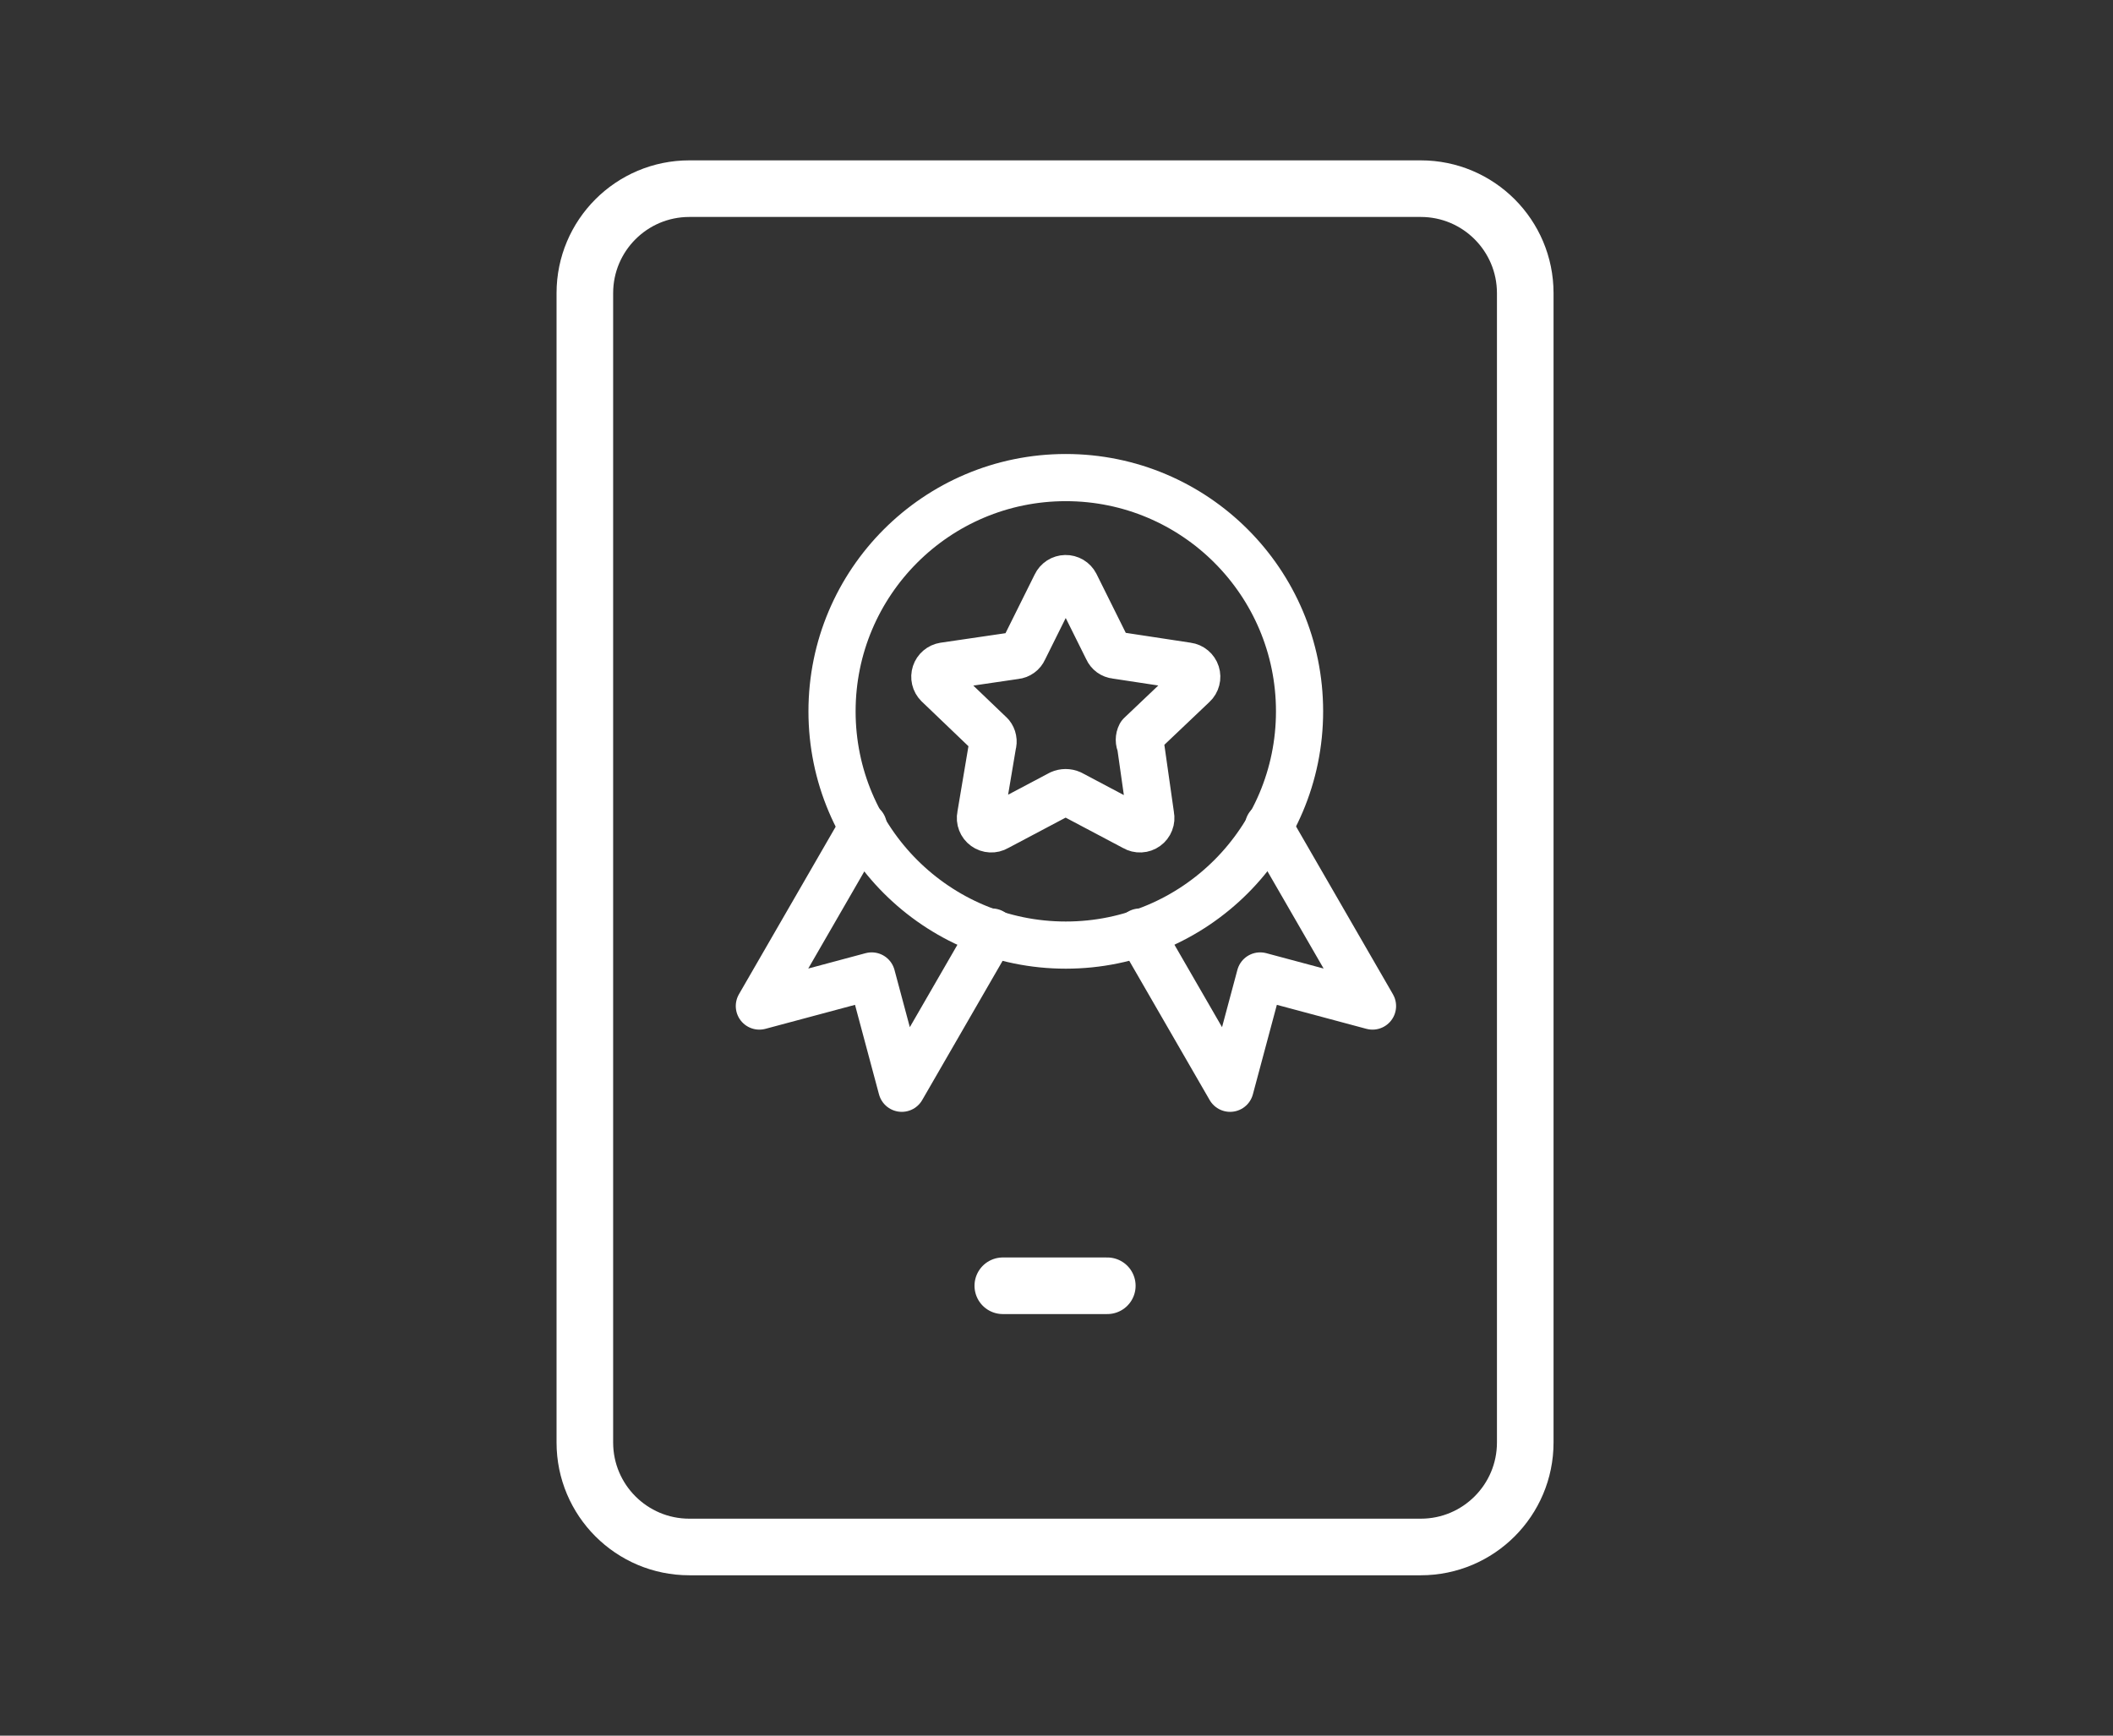
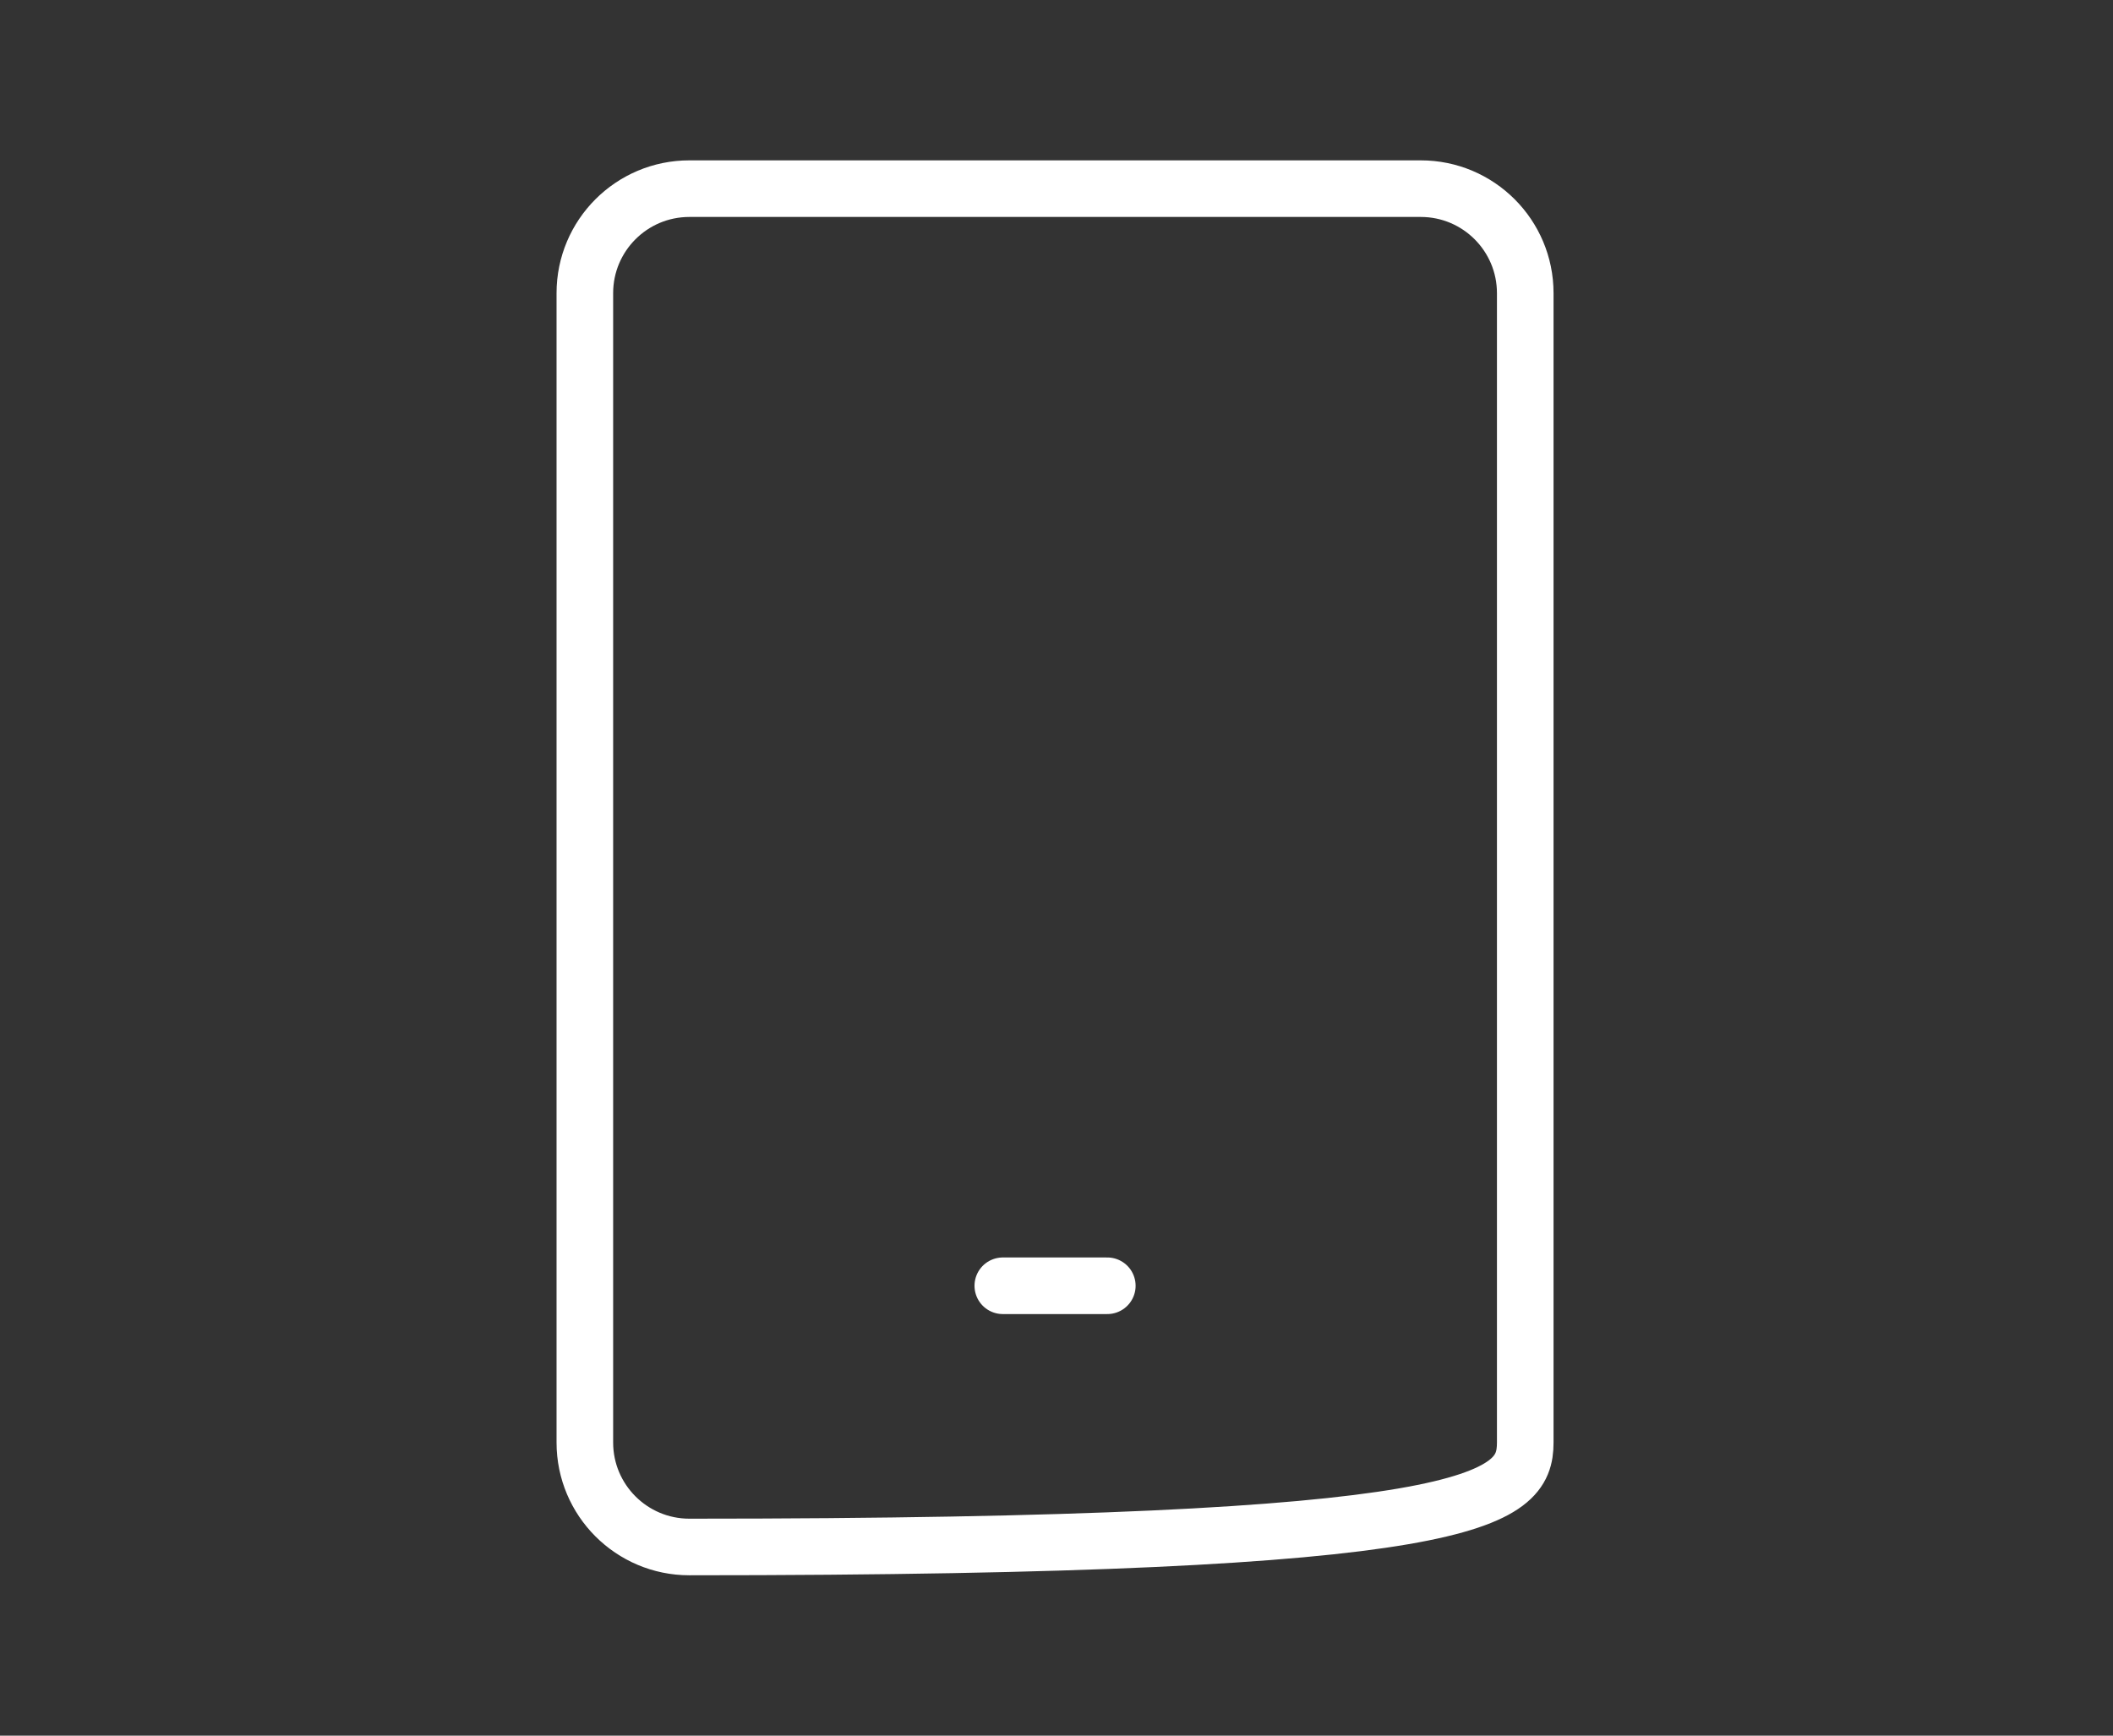
<svg xmlns="http://www.w3.org/2000/svg" width="112" height="92" viewBox="0 0 112 92" fill="none">
  <rect x="0" y="0" width="112" height="92" fill="#333333" stroke="none" />
-   <path d="M75.308 10H36.538C33.48 10 31 12.48 31 15.539V76.462C31 79.52 33.48 82 36.538 82H75.308C78.367 82 80.846 79.52 80.846 76.462V15.539C80.846 12.48 78.367 10 75.308 10Z" stroke="white" stroke-width="3" stroke-linecap="round" stroke-linejoin="round" />
+   <path d="M75.308 10H36.538C33.48 10 31 12.48 31 15.539V76.462C31 79.52 33.48 82 36.538 82C78.367 82 80.846 79.52 80.846 76.462V15.539C80.846 12.48 78.367 10 75.308 10Z" stroke="white" stroke-width="3" stroke-linecap="round" stroke-linejoin="round" />
  <path d="M53.154 68.154H58.693" stroke="white" stroke-width="3" stroke-linecap="round" stroke-linejoin="round" />
  <g clip-path="url(#clip0_18452_80244)">
-     <path d="M68.883 37.706C68.883 44.549 63.336 50.096 56.493 50.096C49.65 50.096 44.102 44.549 44.102 37.706C44.102 30.863 49.65 25.315 56.493 25.315C63.336 25.315 68.883 30.863 68.883 37.706Z" stroke="white" stroke-width="2.5" stroke-linecap="round" stroke-linejoin="round" />
    <path d="M57 30.978L58.707 34.412C58.745 34.499 58.806 34.574 58.882 34.63C58.959 34.685 59.049 34.72 59.143 34.729L62.934 35.305C63.042 35.319 63.145 35.364 63.228 35.434C63.312 35.504 63.375 35.596 63.408 35.7C63.441 35.804 63.444 35.916 63.416 36.021C63.389 36.127 63.332 36.223 63.252 36.297L60.453 38.956C60.411 39.036 60.39 39.125 60.39 39.215C60.39 39.304 60.411 39.393 60.453 39.472L60.989 43.243C61.012 43.352 61.003 43.466 60.962 43.569C60.922 43.673 60.853 43.763 60.762 43.828C60.672 43.893 60.565 43.931 60.453 43.936C60.342 43.942 60.232 43.915 60.136 43.858L56.762 42.072C56.675 42.033 56.58 42.013 56.484 42.013C56.388 42.013 56.294 42.033 56.206 42.072L52.832 43.858C52.736 43.915 52.626 43.942 52.514 43.936C52.403 43.931 52.296 43.893 52.206 43.828C52.115 43.763 52.046 43.673 52.006 43.569C51.965 43.466 51.956 43.352 51.979 43.243L52.614 39.472C52.641 39.385 52.647 39.292 52.629 39.202C52.612 39.112 52.573 39.028 52.515 38.956L49.717 36.277C49.642 36.202 49.59 36.108 49.566 36.005C49.542 35.902 49.546 35.795 49.579 35.694C49.612 35.594 49.672 35.504 49.752 35.436C49.832 35.367 49.93 35.322 50.034 35.305L53.825 34.749C53.919 34.74 54.009 34.705 54.086 34.649C54.163 34.594 54.223 34.519 54.261 34.432L55.968 30.998C56.014 30.901 56.086 30.819 56.176 30.76C56.266 30.702 56.37 30.67 56.478 30.668C56.585 30.666 56.691 30.694 56.783 30.748C56.876 30.803 56.951 30.883 57 30.978Z" stroke="white" stroke-width="2.5" stroke-linecap="round" stroke-linejoin="round" />
-     <path d="M45.76 43.783L40.25 53.327L46.204 51.732L47.799 57.685L52.58 49.405" stroke="white" stroke-width="2.5" stroke-linecap="round" stroke-linejoin="round" />
    <path d="M67.24 43.783L72.75 53.327L66.796 51.732L65.201 57.685L60.42 49.405" stroke="white" stroke-width="2.5" stroke-linecap="round" stroke-linejoin="round" />
  </g>
  <defs>
    <clipPath id="clip0_18452_80244">
-       <rect width="35" height="35" fill="white" transform="translate(39 24)" />
-     </clipPath>
+       </clipPath>
  </defs>
</svg>